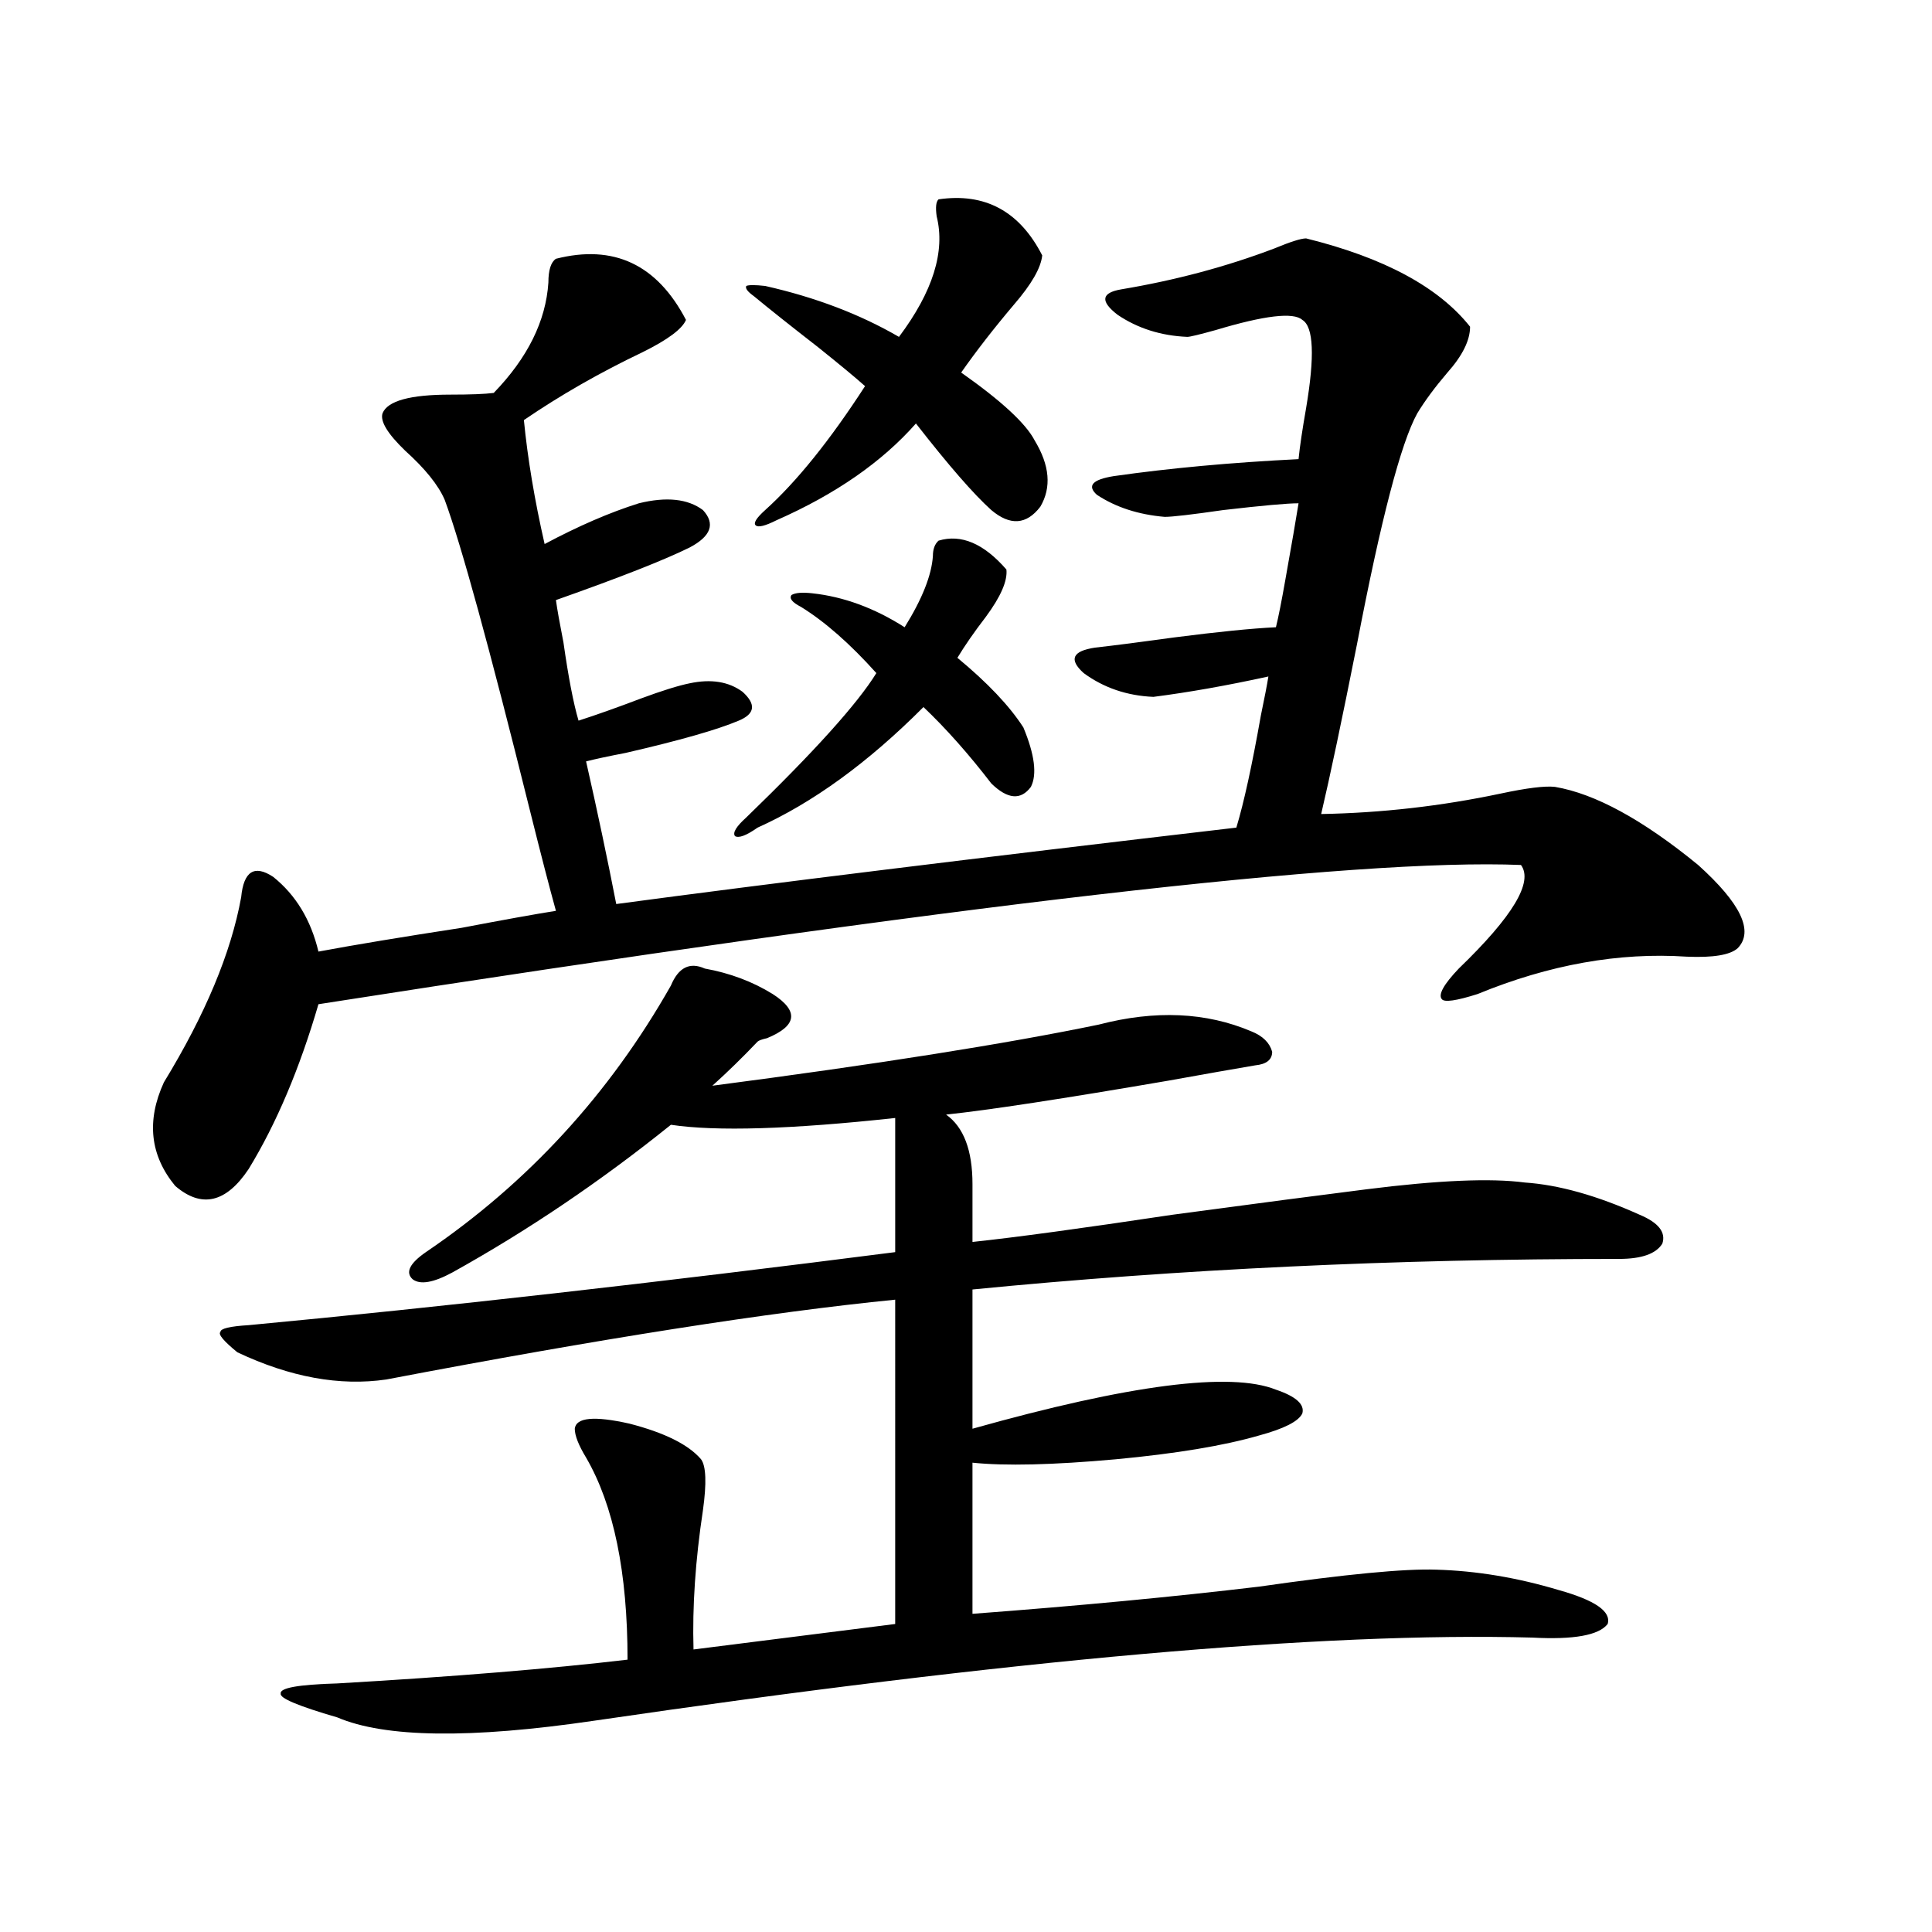
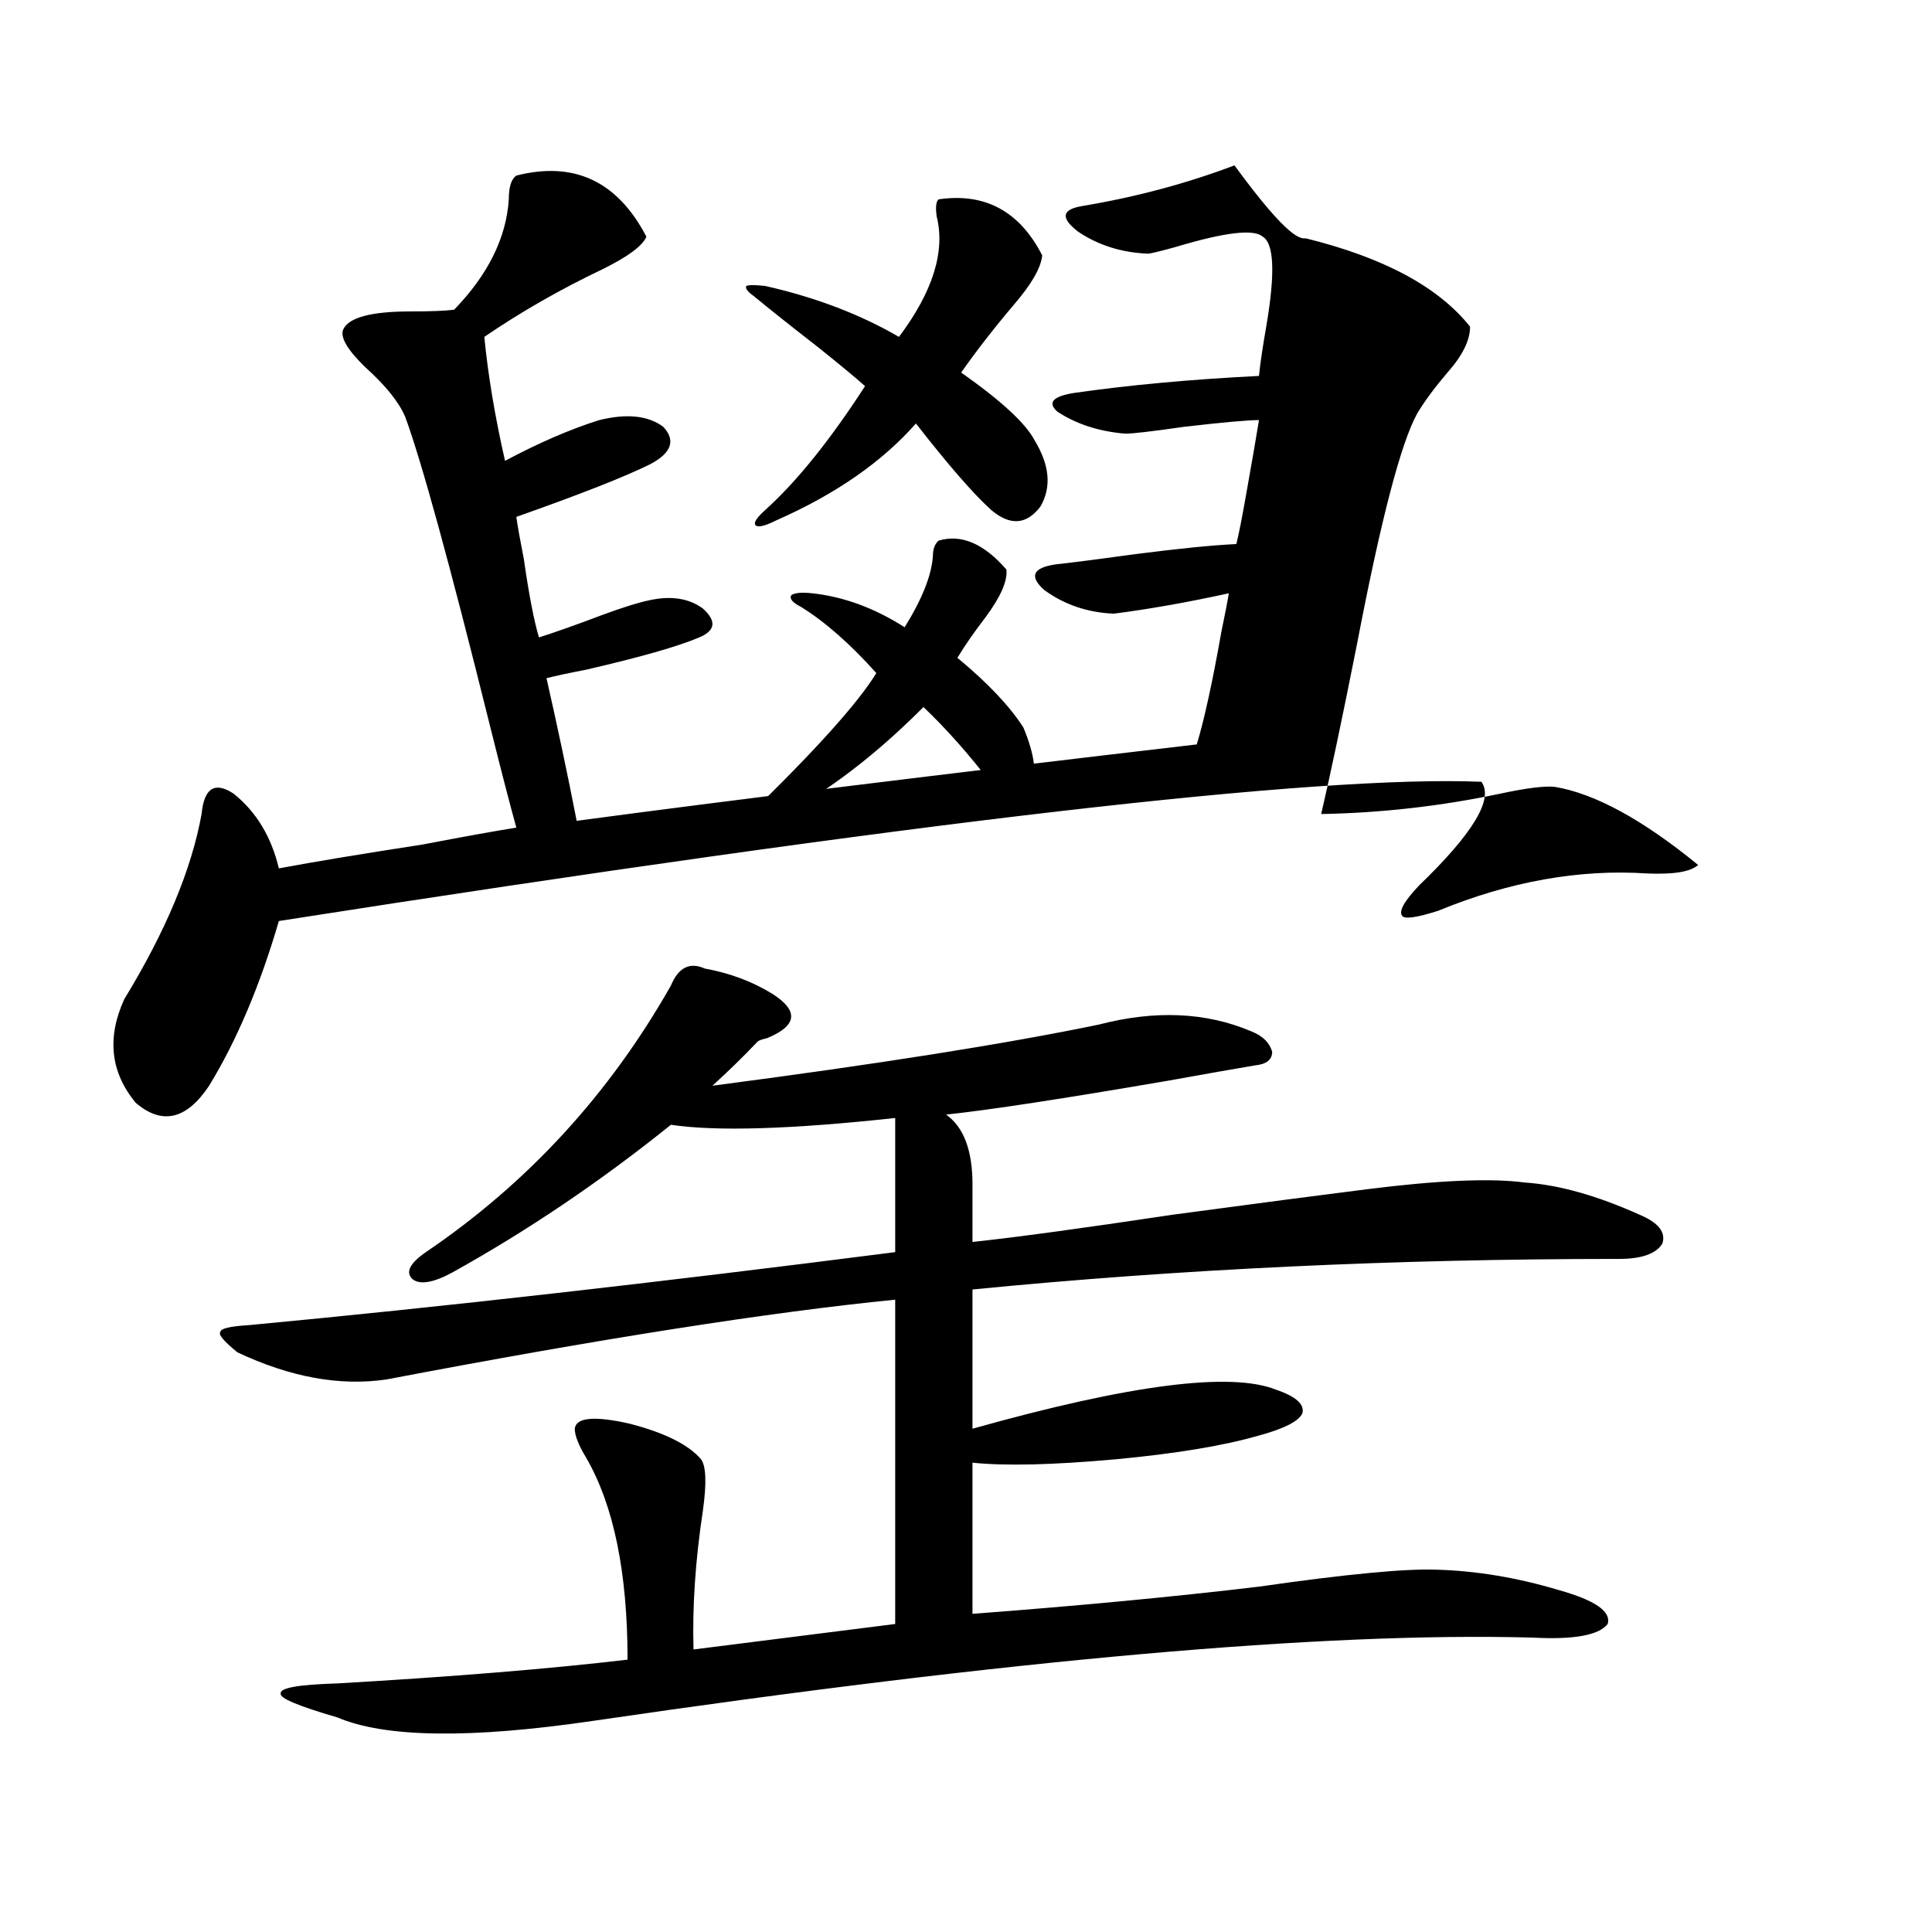
<svg xmlns="http://www.w3.org/2000/svg" version="1.1" id="图层_1" x="0px" y="0px" width="1000px" height="1000px" viewBox="0 0 1000 1000" enable-background="new 0 0 1000 1000" xml:space="preserve">
-   <path d="M676.032,123.395c40.319,9.97,68.611,25.199,84.876,45.703c0,7.031-3.902,14.941-11.707,23.73  c-6.509,7.621-11.707,14.652-15.609,21.094c-8.46,15.243-18.871,55.083-31.219,119.531c-7.805,39.263-13.993,68.555-18.536,87.891  c31.219-0.577,62.103-4.093,92.681-10.547c13.658-2.925,23.079-4.093,28.292-3.516c20.808,3.516,45.518,17.001,74.145,40.43  c22.104,19.927,28.933,34.277,20.487,43.066c-3.902,3.516-12.683,4.985-26.341,4.395c-35.121-2.335-71.218,4.106-108.29,19.336  c-11.066,3.516-17.24,4.395-18.536,2.637c-1.951-2.335,0.976-7.608,8.78-15.82c27.957-26.944,38.688-44.824,32.194-53.613  c-85.211-3.516-292.676,20.517-622.424,72.07c-9.756,33.398-21.798,61.825-36.097,85.254c-11.707,17.578-24.39,20.517-38.048,8.789  c-13.018-15.82-14.969-33.687-5.854-53.613c21.463-35.156,34.786-67.085,39.999-95.801c1.296-13.472,6.829-16.987,16.585-10.547  c11.707,9.38,19.512,22.274,23.414,38.672c18.856-3.516,43.566-7.608,74.145-12.305c21.463-4.093,37.713-7.031,48.779-8.789  c-3.262-11.714-7.805-29.292-13.658-52.734c-20.822-83.784-35.456-137.109-43.901-159.961c-3.262-7.608-10.091-16.109-20.487-25.488  c-9.115-8.789-13.018-15.23-11.707-19.336c2.592-6.441,14.299-9.668,35.121-9.668c10.396,0,17.881-0.289,22.438-0.879  c17.561-18.155,26.981-37.203,28.292-57.129c0-6.441,1.296-10.547,3.902-12.305c29.908-7.608,52.347,2.938,67.315,31.641  c-1.951,4.696-9.436,10.258-22.438,16.699c-22.118,10.547-42.605,22.274-61.462,35.156c1.951,19.926,5.519,41.309,10.731,64.16  c17.561-9.366,33.811-16.397,48.779-21.094c14.299-3.516,25.365-2.335,33.17,3.516c6.494,7.031,4.223,13.485-6.829,19.336  c-13.018,6.454-36.097,15.532-69.267,27.246c0.641,4.696,1.951,12.017,3.902,21.973c2.592,18.169,5.198,31.641,7.805,40.43  c9.101-2.925,19.832-6.729,32.194-11.426c11.052-4.093,19.512-6.729,25.365-7.91c11.052-2.335,20.152-0.879,27.316,4.395  c7.149,6.454,6.494,11.426-1.951,14.941c-11.066,4.696-30.578,10.259-58.535,16.699c-9.115,1.758-15.944,3.228-20.487,4.395  c5.854,25.79,11.052,50.399,15.609,73.828c78.688-10.547,185.682-23.73,320.968-39.551c3.902-12.882,8.125-32.218,12.683-58.008  c1.951-9.366,3.247-16.108,3.902-20.215c-21.463,4.696-41.31,8.212-59.511,10.547c-13.658-0.577-25.7-4.683-36.097-12.305  c-7.805-7.031-5.854-11.426,5.854-13.184c10.396-1.167,24.055-2.925,40.975-5.273c22.759-2.925,40.319-4.683,52.682-5.273  c1.296-5.273,2.927-13.472,4.878-24.609c3.247-18.155,5.519-31.339,6.829-39.551c-5.854,0-18.871,1.181-39.023,3.516  c-16.265,2.348-26.341,3.516-30.243,3.516c-13.658-1.168-25.365-4.972-35.121-11.426c-5.213-4.684-2.286-7.91,8.78-9.668  c28.612-4.093,60.486-7.031,95.607-8.789c0.641-6.441,1.951-15.23,3.902-26.367c4.543-26.944,3.902-42.188-1.951-45.703  c-4.558-4.093-19.512-2.335-44.877,5.273c-8.46,2.348-13.338,3.516-14.634,3.516c-13.658-0.577-25.7-4.395-36.097-11.426  c-9.115-7.031-8.46-11.426,1.951-13.184c27.957-4.684,54.298-11.715,79.022-21.094C667.893,125.152,673.426,123.395,676.032,123.395  z M707.251,615.582c37.072-4.683,64.389-5.851,81.949-3.516c17.561,1.181,37.393,6.743,59.511,16.699  c9.756,4.106,13.658,9.091,11.707,14.941c-3.262,5.273-10.731,7.91-22.438,7.91c-115.774,0-227.312,5.273-334.626,15.82v72.07  c81.294-22.852,133.655-29.581,157.069-20.215c10.396,3.516,14.954,7.622,13.658,12.305c-1.951,4.106-9.436,7.91-22.438,11.426  c-18.216,5.273-42.926,9.38-74.145,12.305c-32.529,2.938-57.239,3.516-74.145,1.758v78.223  c54.633-4.106,104.053-8.789,148.289-14.063c44.877-6.44,75.44-9.366,91.705-8.789c20.808,0.591,41.95,4.106,63.413,10.547  c18.856,5.273,27.316,11.124,25.365,17.578c-4.558,5.851-17.561,8.198-39.023,7.031c-107.97-2.938-269.917,11.426-485.842,43.066  c-63.748,9.366-107.97,8.789-132.68-1.758c-20.167-5.864-29.923-9.97-29.268-12.305c-0.655-2.938,9.101-4.696,29.268-5.273  c60.486-3.516,110.562-7.622,150.24-12.305c0-45.112-7.164-79.98-21.463-104.59c-3.902-6.44-5.854-11.426-5.854-14.941  c0.641-5.851,10.076-6.729,28.292-2.637c18.201,4.696,30.563,10.849,37.072,18.457c2.592,3.516,2.927,12.305,0.976,26.367  c-3.902,25.79-5.533,49.796-4.878,72.07l104.388-13.184V672.711c-65.044,6.454-152.847,20.215-263.408,41.309  c-24.069,3.516-49.755-1.167-77.071-14.063c-7.164-5.851-10.091-9.366-8.78-10.547c0-1.758,4.878-2.925,14.634-3.516  c99.51-9.366,211.047-21.973,334.626-37.793v-69.434c-53.992,5.864-92.681,7.031-116.095,3.516  c-36.432,29.306-74.145,54.794-113.168,76.465c-9.756,5.273-16.585,6.454-20.487,3.516c-3.902-3.516-1.631-8.198,6.829-14.063  c52.682-35.733,94.952-81.738,126.826-137.988c3.902-9.366,9.756-12.305,17.561-8.789c13.003,2.349,24.71,6.743,35.121,13.184  c13.658,8.789,12.683,16.411-2.927,22.852c-2.606,0.591-4.237,1.181-4.878,1.758c-7.805,8.212-15.609,15.82-23.414,22.852  c85.196-11.124,151.856-21.671,199.995-31.641c29.268-7.608,55.608-6.44,79.022,3.516c5.854,2.349,9.421,5.864,10.731,10.547  c0,4.106-2.927,6.454-8.78,7.031c-10.411,1.758-25.365,4.395-44.877,7.91c-54.633,9.38-93.016,15.243-115.119,17.578  c9.101,6.454,13.658,18.457,13.658,36.035c0,1.758,0,3.228,0,4.395v25.488c22.104-2.335,56.584-7.031,103.412-14.063  C650.332,622.915,683.837,618.521,707.251,615.582z M485.793,279.84c11.707-3.516,23.414,1.47,35.121,14.941  c0.641,5.864-2.927,14.063-10.731,24.609c-5.854,7.622-10.731,14.653-14.634,21.094c15.609,12.896,26.981,24.911,34.146,36.035  c5.854,14.063,7.149,24.321,3.902,30.762c-5.213,7.031-12.042,6.454-20.487-1.758c-11.707-15.229-23.414-28.413-35.121-39.551  c-28.627,28.716-57.239,49.521-85.852,62.402c-5.854,4.106-9.756,5.575-11.707,4.395c-1.311-1.758,0.641-4.972,5.854-9.668  c35.121-33.976,57.56-58.887,67.315-74.707c-13.658-15.229-26.676-26.655-39.023-34.277c-4.558-2.335-6.188-4.395-4.878-6.152  c1.951-1.167,5.519-1.456,10.731-0.879c16.25,1.758,32.194,7.622,47.804,17.578c9.101-14.64,13.979-26.944,14.634-36.914  C482.866,284.234,483.842,281.598,485.793,279.84z M485.793,103.18c24.055-3.516,41.95,6.152,53.657,29.004  c-0.655,6.454-5.533,14.941-14.634,25.488c-10.411,12.305-19.512,24.032-27.316,35.156c20.808,14.652,33.49,26.367,38.048,35.156  c7.805,12.895,8.78,24.32,2.927,34.277c-7.164,9.38-15.609,9.97-25.365,1.758c-9.115-8.199-22.118-23.141-39.023-44.824  c-17.561,19.926-41.63,36.625-72.193,50.098c-5.854,2.938-9.436,3.817-10.731,2.637c-1.311-1.167,0.32-3.804,4.878-7.91  c16.25-14.64,33.49-36.035,51.706-64.16c-4.558-4.093-12.683-10.836-24.39-20.215c-14.313-11.124-25.365-19.913-33.17-26.367  c-3.262-2.335-4.558-4.093-3.902-5.273c1.296-0.577,4.543-0.577,9.756,0c26.006,5.863,49.1,14.652,69.267,26.367  c17.561-23.429,24.055-44.234,19.512-62.402C484.162,107.285,484.482,104.36,485.793,103.18z" />
+   <path d="M676.032,123.395c40.319,9.97,68.611,25.199,84.876,45.703c0,7.031-3.902,14.941-11.707,23.73  c-6.509,7.621-11.707,14.652-15.609,21.094c-8.46,15.243-18.871,55.083-31.219,119.531c-7.805,39.263-13.993,68.555-18.536,87.891  c31.219-0.577,62.103-4.093,92.681-10.547c13.658-2.925,23.079-4.093,28.292-3.516c20.808,3.516,45.518,17.001,74.145,40.43  c-3.902,3.516-12.683,4.985-26.341,4.395c-35.121-2.335-71.218,4.106-108.29,19.336  c-11.066,3.516-17.24,4.395-18.536,2.637c-1.951-2.335,0.976-7.608,8.78-15.82c27.957-26.944,38.688-44.824,32.194-53.613  c-85.211-3.516-292.676,20.517-622.424,72.07c-9.756,33.398-21.798,61.825-36.097,85.254c-11.707,17.578-24.39,20.517-38.048,8.789  c-13.018-15.82-14.969-33.687-5.854-53.613c21.463-35.156,34.786-67.085,39.999-95.801c1.296-13.472,6.829-16.987,16.585-10.547  c11.707,9.38,19.512,22.274,23.414,38.672c18.856-3.516,43.566-7.608,74.145-12.305c21.463-4.093,37.713-7.031,48.779-8.789  c-3.262-11.714-7.805-29.292-13.658-52.734c-20.822-83.784-35.456-137.109-43.901-159.961c-3.262-7.608-10.091-16.109-20.487-25.488  c-9.115-8.789-13.018-15.23-11.707-19.336c2.592-6.441,14.299-9.668,35.121-9.668c10.396,0,17.881-0.289,22.438-0.879  c17.561-18.155,26.981-37.203,28.292-57.129c0-6.441,1.296-10.547,3.902-12.305c29.908-7.608,52.347,2.938,67.315,31.641  c-1.951,4.696-9.436,10.258-22.438,16.699c-22.118,10.547-42.605,22.274-61.462,35.156c1.951,19.926,5.519,41.309,10.731,64.16  c17.561-9.366,33.811-16.397,48.779-21.094c14.299-3.516,25.365-2.335,33.17,3.516c6.494,7.031,4.223,13.485-6.829,19.336  c-13.018,6.454-36.097,15.532-69.267,27.246c0.641,4.696,1.951,12.017,3.902,21.973c2.592,18.169,5.198,31.641,7.805,40.43  c9.101-2.925,19.832-6.729,32.194-11.426c11.052-4.093,19.512-6.729,25.365-7.91c11.052-2.335,20.152-0.879,27.316,4.395  c7.149,6.454,6.494,11.426-1.951,14.941c-11.066,4.696-30.578,10.259-58.535,16.699c-9.115,1.758-15.944,3.228-20.487,4.395  c5.854,25.79,11.052,50.399,15.609,73.828c78.688-10.547,185.682-23.73,320.968-39.551c3.902-12.882,8.125-32.218,12.683-58.008  c1.951-9.366,3.247-16.108,3.902-20.215c-21.463,4.696-41.31,8.212-59.511,10.547c-13.658-0.577-25.7-4.683-36.097-12.305  c-7.805-7.031-5.854-11.426,5.854-13.184c10.396-1.167,24.055-2.925,40.975-5.273c22.759-2.925,40.319-4.683,52.682-5.273  c1.296-5.273,2.927-13.472,4.878-24.609c3.247-18.155,5.519-31.339,6.829-39.551c-5.854,0-18.871,1.181-39.023,3.516  c-16.265,2.348-26.341,3.516-30.243,3.516c-13.658-1.168-25.365-4.972-35.121-11.426c-5.213-4.684-2.286-7.91,8.78-9.668  c28.612-4.093,60.486-7.031,95.607-8.789c0.641-6.441,1.951-15.23,3.902-26.367c4.543-26.944,3.902-42.188-1.951-45.703  c-4.558-4.093-19.512-2.335-44.877,5.273c-8.46,2.348-13.338,3.516-14.634,3.516c-13.658-0.577-25.7-4.395-36.097-11.426  c-9.115-7.031-8.46-11.426,1.951-13.184c27.957-4.684,54.298-11.715,79.022-21.094C667.893,125.152,673.426,123.395,676.032,123.395  z M707.251,615.582c37.072-4.683,64.389-5.851,81.949-3.516c17.561,1.181,37.393,6.743,59.511,16.699  c9.756,4.106,13.658,9.091,11.707,14.941c-3.262,5.273-10.731,7.91-22.438,7.91c-115.774,0-227.312,5.273-334.626,15.82v72.07  c81.294-22.852,133.655-29.581,157.069-20.215c10.396,3.516,14.954,7.622,13.658,12.305c-1.951,4.106-9.436,7.91-22.438,11.426  c-18.216,5.273-42.926,9.38-74.145,12.305c-32.529,2.938-57.239,3.516-74.145,1.758v78.223  c54.633-4.106,104.053-8.789,148.289-14.063c44.877-6.44,75.44-9.366,91.705-8.789c20.808,0.591,41.95,4.106,63.413,10.547  c18.856,5.273,27.316,11.124,25.365,17.578c-4.558,5.851-17.561,8.198-39.023,7.031c-107.97-2.938-269.917,11.426-485.842,43.066  c-63.748,9.366-107.97,8.789-132.68-1.758c-20.167-5.864-29.923-9.97-29.268-12.305c-0.655-2.938,9.101-4.696,29.268-5.273  c60.486-3.516,110.562-7.622,150.24-12.305c0-45.112-7.164-79.98-21.463-104.59c-3.902-6.44-5.854-11.426-5.854-14.941  c0.641-5.851,10.076-6.729,28.292-2.637c18.201,4.696,30.563,10.849,37.072,18.457c2.592,3.516,2.927,12.305,0.976,26.367  c-3.902,25.79-5.533,49.796-4.878,72.07l104.388-13.184V672.711c-65.044,6.454-152.847,20.215-263.408,41.309  c-24.069,3.516-49.755-1.167-77.071-14.063c-7.164-5.851-10.091-9.366-8.78-10.547c0-1.758,4.878-2.925,14.634-3.516  c99.51-9.366,211.047-21.973,334.626-37.793v-69.434c-53.992,5.864-92.681,7.031-116.095,3.516  c-36.432,29.306-74.145,54.794-113.168,76.465c-9.756,5.273-16.585,6.454-20.487,3.516c-3.902-3.516-1.631-8.198,6.829-14.063  c52.682-35.733,94.952-81.738,126.826-137.988c3.902-9.366,9.756-12.305,17.561-8.789c13.003,2.349,24.71,6.743,35.121,13.184  c13.658,8.789,12.683,16.411-2.927,22.852c-2.606,0.591-4.237,1.181-4.878,1.758c-7.805,8.212-15.609,15.82-23.414,22.852  c85.196-11.124,151.856-21.671,199.995-31.641c29.268-7.608,55.608-6.44,79.022,3.516c5.854,2.349,9.421,5.864,10.731,10.547  c0,4.106-2.927,6.454-8.78,7.031c-10.411,1.758-25.365,4.395-44.877,7.91c-54.633,9.38-93.016,15.243-115.119,17.578  c9.101,6.454,13.658,18.457,13.658,36.035c0,1.758,0,3.228,0,4.395v25.488c22.104-2.335,56.584-7.031,103.412-14.063  C650.332,622.915,683.837,618.521,707.251,615.582z M485.793,279.84c11.707-3.516,23.414,1.47,35.121,14.941  c0.641,5.864-2.927,14.063-10.731,24.609c-5.854,7.622-10.731,14.653-14.634,21.094c15.609,12.896,26.981,24.911,34.146,36.035  c5.854,14.063,7.149,24.321,3.902,30.762c-5.213,7.031-12.042,6.454-20.487-1.758c-11.707-15.229-23.414-28.413-35.121-39.551  c-28.627,28.716-57.239,49.521-85.852,62.402c-5.854,4.106-9.756,5.575-11.707,4.395c-1.311-1.758,0.641-4.972,5.854-9.668  c35.121-33.976,57.56-58.887,67.315-74.707c-13.658-15.229-26.676-26.655-39.023-34.277c-4.558-2.335-6.188-4.395-4.878-6.152  c1.951-1.167,5.519-1.456,10.731-0.879c16.25,1.758,32.194,7.622,47.804,17.578c9.101-14.64,13.979-26.944,14.634-36.914  C482.866,284.234,483.842,281.598,485.793,279.84z M485.793,103.18c24.055-3.516,41.95,6.152,53.657,29.004  c-0.655,6.454-5.533,14.941-14.634,25.488c-10.411,12.305-19.512,24.032-27.316,35.156c20.808,14.652,33.49,26.367,38.048,35.156  c7.805,12.895,8.78,24.32,2.927,34.277c-7.164,9.38-15.609,9.97-25.365,1.758c-9.115-8.199-22.118-23.141-39.023-44.824  c-17.561,19.926-41.63,36.625-72.193,50.098c-5.854,2.938-9.436,3.817-10.731,2.637c-1.311-1.167,0.32-3.804,4.878-7.91  c16.25-14.64,33.49-36.035,51.706-64.16c-4.558-4.093-12.683-10.836-24.39-20.215c-14.313-11.124-25.365-19.913-33.17-26.367  c-3.262-2.335-4.558-4.093-3.902-5.273c1.296-0.577,4.543-0.577,9.756,0c26.006,5.863,49.1,14.652,69.267,26.367  c17.561-23.429,24.055-44.234,19.512-62.402C484.162,107.285,484.482,104.36,485.793,103.18z" />
</svg>